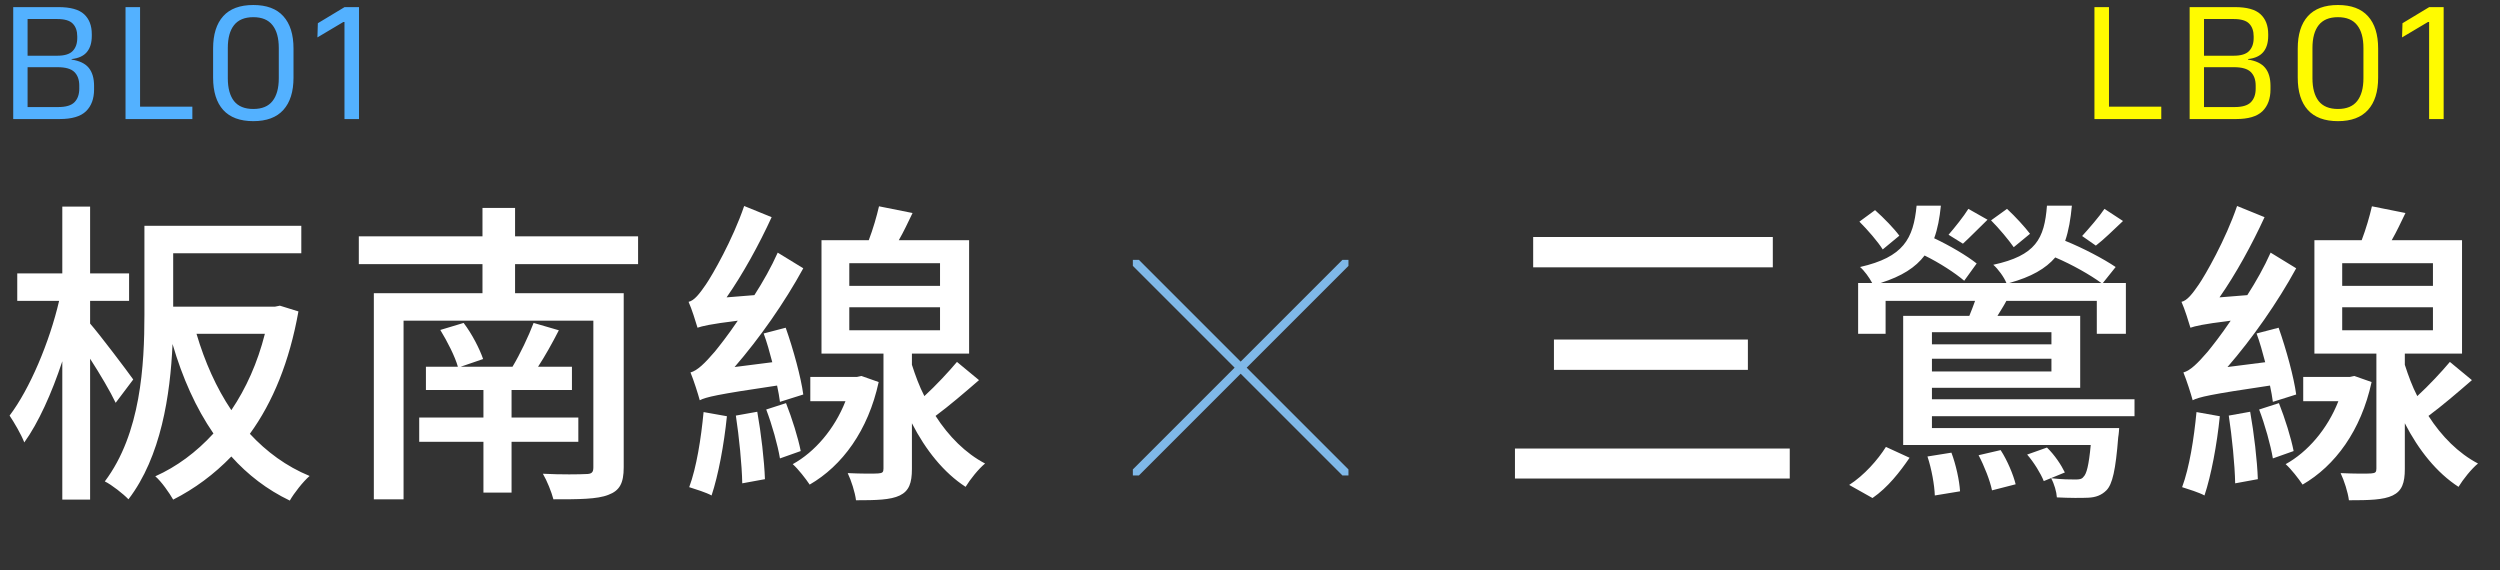
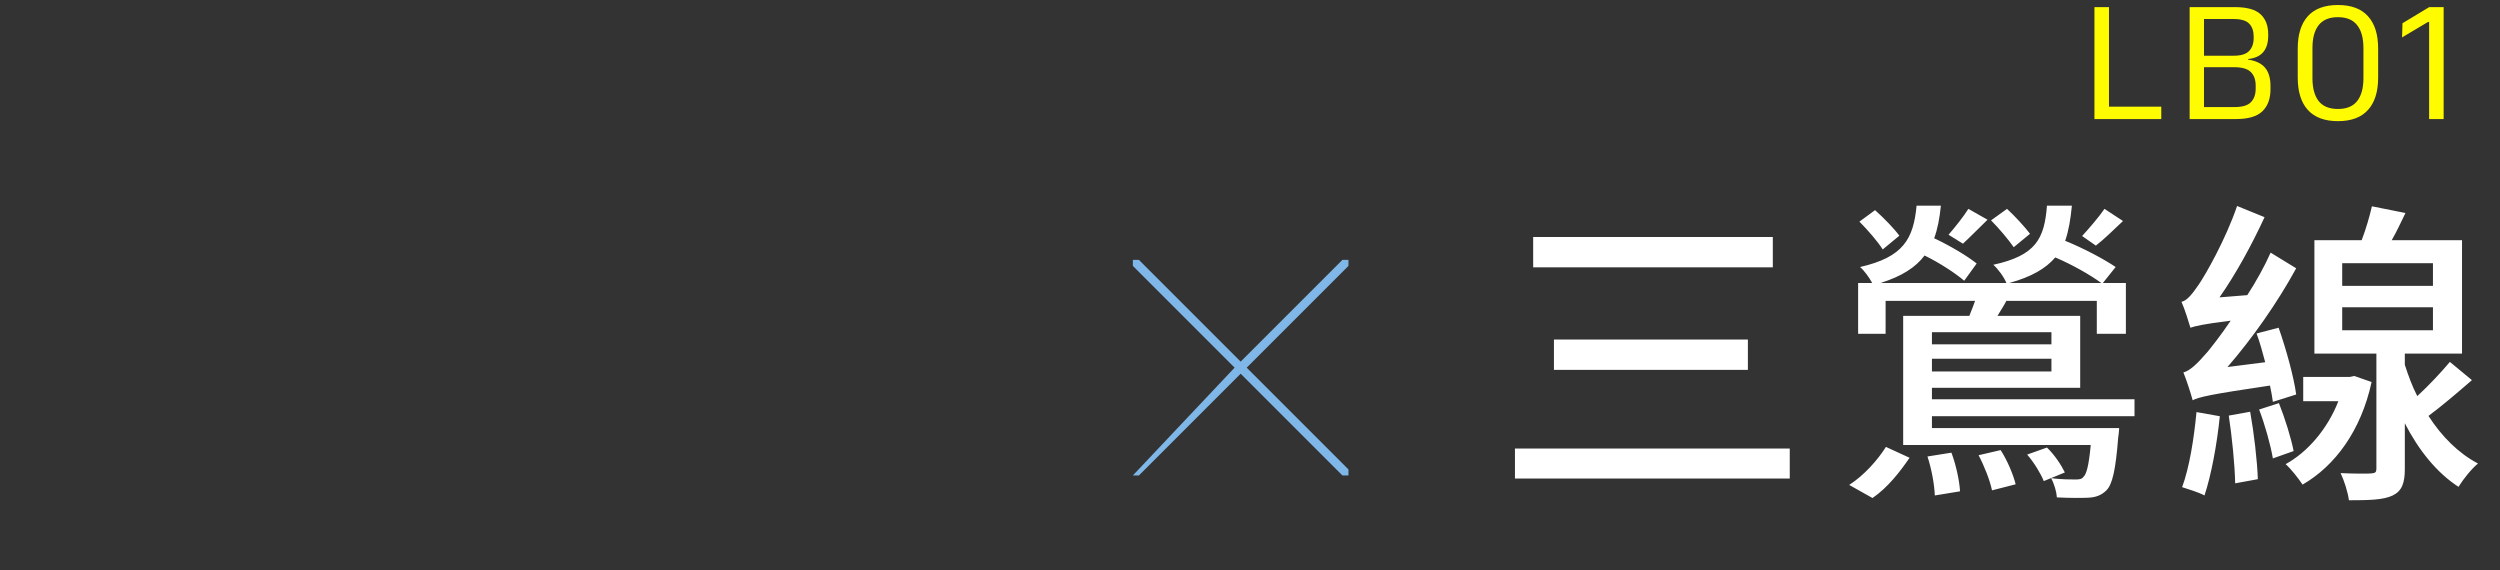
<svg xmlns="http://www.w3.org/2000/svg" width="399" height="91" viewBox="0 0 399 91" fill="none">
  <rect x="0" y="0" width="399" height="91" fill="#333333" stroke="none" />
-   <path d="M21.265 60.566L18.46 64.288C17.645 62.554 15.962 59.699 14.381 57.251V79.74H9.944V57.659C8.261 62.758 6.119 67.501 3.876 70.612C3.366 69.286 2.244 67.399 1.53 66.328C4.743 62.096 7.904 54.599 9.434 48.021H2.754V43.635H9.944V32.977H14.381V43.635H20.602V48.021H14.381V51.641C15.86 53.324 20.296 59.189 21.265 60.566ZM42.276 53.273H31.362C32.688 57.761 34.524 61.892 36.921 65.461C39.267 61.993 41.103 57.914 42.276 53.273ZM44.672 48.786L47.63 49.703C46.202 57.71 43.55 64.186 39.879 69.235C42.53 72.091 45.692 74.436 49.415 75.966C48.395 76.833 46.916 78.72 46.253 79.893C42.632 78.159 39.522 75.762 36.921 72.856C34.167 75.711 31.056 78.006 27.64 79.74C27.028 78.669 25.753 76.833 24.784 76.017C28.201 74.487 31.311 72.193 34.065 69.184C31.26 65.104 29.119 60.311 27.538 54.905C27.181 63.013 25.702 72.907 20.5 79.689C19.735 78.873 17.797 77.343 16.727 76.833C22.489 69.184 23.05 58.22 23.05 50.214V36.037H48.089V40.422H27.64V48.939H43.907L44.672 48.786ZM92.302 70.51H81.644V78.618H77.156V70.51H66.906V66.634H77.156V62.248H67.977V58.526H73.077C72.618 56.894 71.394 54.497 70.272 52.661L73.995 51.539C75.321 53.273 76.545 55.67 77.106 57.302L73.536 58.526H81.797C82.97 56.588 84.398 53.579 85.163 51.539L89.192 52.712C88.121 54.803 86.948 56.894 85.877 58.526H91.282V62.248H81.644V66.634H92.302V70.51ZM101.838 42.156H82.205V46.797H99.544V74.589C99.544 77.139 98.881 78.312 97.096 78.975C95.311 79.689 92.353 79.689 88.325 79.689C88.019 78.516 87.305 76.731 86.642 75.609C89.549 75.762 92.659 75.711 93.475 75.66C94.444 75.66 94.699 75.405 94.699 74.589V51.182H64.408V79.689H59.665V46.797H77.004V42.156H57.268V37.719H77.004V33.181H82.205V37.719H101.838V42.156ZM128.203 62.962L124.481 64.135C124.379 63.37 124.226 62.452 124.022 61.535C114.332 62.962 112.701 63.37 111.681 63.88C111.426 62.911 110.712 60.668 110.202 59.444C111.324 59.138 112.497 57.965 114.077 56.129C114.74 55.313 116.168 53.528 117.749 51.182C113.211 51.743 112.089 52.049 111.324 52.304C111.069 51.437 110.406 49.295 109.896 48.174C110.814 47.97 111.63 46.899 112.65 45.42C113.669 43.941 116.933 38.281 118.769 32.875L123.155 34.66C121.115 39.096 118.565 43.737 115.964 47.46L120.401 47.103C121.778 44.961 123.104 42.615 124.124 40.32L128.203 42.819C125.195 48.327 121.217 53.987 117.239 58.577L123.257 57.812C122.849 56.231 122.39 54.599 121.88 53.222L125.398 52.304C126.622 55.772 127.846 60.26 128.203 62.962ZM112.293 65.767L116.015 66.43C115.556 70.969 114.638 75.864 113.567 79.077C112.752 78.618 110.967 78.057 109.998 77.751C111.171 74.589 111.885 70 112.293 65.767ZM117.443 66.328L120.86 65.716C121.472 69.133 121.982 73.519 122.084 76.476L118.463 77.139C118.412 74.181 117.953 69.694 117.443 66.328ZM122.288 65.359L125.449 64.339C126.418 66.787 127.387 69.898 127.795 71.989L124.481 73.162C124.124 71.02 123.206 67.756 122.288 65.359ZM137.484 60.005L140.238 60.974C138.555 68.725 134.425 74.334 129.223 77.343C128.611 76.425 127.387 74.844 126.52 74.079C130.039 72.142 133.201 68.47 134.935 64.033H129.325V60.158H136.771L137.484 60.005ZM135.547 49.041V52.712H150.029V49.041H135.547ZM135.547 42.003V45.624H150.029V42.003H135.547ZM152.732 57.761L156.251 60.668C153.956 62.656 151.457 64.798 149.315 66.379C151.406 69.643 154.109 72.346 157.22 73.978C156.2 74.793 154.823 76.527 154.109 77.7C150.641 75.456 147.735 71.836 145.542 67.552V74.844C145.542 77.088 145.083 78.363 143.604 79.077C142.125 79.791 139.83 79.842 136.618 79.842C136.465 78.567 135.853 76.68 135.292 75.507C137.433 75.609 139.575 75.609 140.187 75.558C140.85 75.507 141.003 75.354 141.003 74.793V56.435H131.11V38.331H138.657C139.32 36.598 139.932 34.507 140.289 32.926L145.644 33.997C144.93 35.476 144.216 37.006 143.451 38.331H154.67V56.435H145.542V58.22C146.103 59.954 146.715 61.636 147.531 63.217C149.417 61.483 151.406 59.342 152.732 57.761Z" fill="white" />
-   <path d="M3.691 19V17.085H9.31C10.522 17.085 11.379 16.829 11.882 16.316C12.395 15.794 12.651 15.076 12.651 14.163V13.66C12.651 12.728 12.39 12.006 11.868 11.493C11.356 10.981 10.457 10.724 9.17 10.724H3.704V8.893H9.142C10.289 8.893 11.104 8.646 11.589 8.152C12.083 7.649 12.33 6.955 12.33 6.069V5.818C12.33 4.942 12.092 4.261 11.617 3.777C11.151 3.283 10.321 3.036 9.128 3.036H3.649V1.135H9.338C11.239 1.135 12.6 1.512 13.42 2.267C14.24 3.022 14.65 4.084 14.65 5.454V5.734C14.65 6.824 14.389 7.681 13.867 8.306C13.345 8.93 12.535 9.303 11.435 9.424L11.421 9.508C12.679 9.694 13.592 10.133 14.161 10.822C14.729 11.512 15.014 12.472 15.014 13.702V14.275C15.014 15.757 14.585 16.917 13.728 17.756C12.87 18.585 11.472 19 9.534 19H3.691ZM2.111 19V1.135H4.403V19H2.111ZM22.354 19H20.034V1.135H22.354V19ZM21.278 17.029H30.7V19H21.278V17.029ZM40.427 19.335C38.302 19.335 36.699 18.739 35.618 17.546C34.547 16.353 34.011 14.634 34.011 12.388V7.747C34.011 5.501 34.547 3.781 35.618 2.588C36.69 1.395 38.293 0.799 40.427 0.799C42.552 0.799 44.15 1.395 45.222 2.588C46.303 3.781 46.844 5.501 46.844 7.747V12.388C46.844 14.634 46.303 16.353 45.222 17.546C44.15 18.739 42.552 19.335 40.427 19.335ZM40.427 17.392C41.806 17.392 42.827 16.973 43.489 16.134C44.16 15.286 44.495 14.07 44.495 12.486V7.663C44.495 6.069 44.16 4.853 43.489 4.014C42.827 3.166 41.806 2.742 40.427 2.742C39.048 2.742 38.023 3.166 37.352 4.014C36.69 4.853 36.359 6.069 36.359 7.663V12.486C36.359 14.07 36.69 15.286 37.352 16.134C38.023 16.973 39.048 17.392 40.427 17.392ZM54.978 19V3.511H54.797L50.659 5.971L50.728 3.707L54.992 1.135H57.299V19H54.978Z" fill="#53B1FF" />
  <path d="M336.594 19H334.273V1.135H336.594V19ZM335.517 17.029H344.94V19H335.517V17.029ZM351.046 19V17.085H356.665C357.877 17.085 358.734 16.829 359.237 16.316C359.75 15.794 360.006 15.076 360.006 14.163V13.66C360.006 12.728 359.745 12.006 359.223 11.493C358.711 10.981 357.812 10.724 356.525 10.724H351.06V8.893H356.498C357.644 8.893 358.459 8.646 358.944 8.152C359.438 7.649 359.685 6.955 359.685 6.069V5.818C359.685 4.942 359.447 4.261 358.972 3.777C358.506 3.283 357.676 3.036 356.484 3.036H351.004V1.135H356.693C358.594 1.135 359.955 1.512 360.775 2.267C361.595 3.022 362.005 4.084 362.005 5.454V5.734C362.005 6.824 361.744 7.681 361.222 8.306C360.701 8.93 359.89 9.303 358.79 9.424L358.776 9.508C360.034 9.694 360.948 10.133 361.516 10.822C362.085 11.512 362.369 12.472 362.369 13.702V14.275C362.369 15.757 361.94 16.917 361.083 17.756C360.225 18.585 358.827 19 356.889 19H351.046ZM349.466 19V1.135H351.759V19H349.466ZM373.136 19.335C371.011 19.335 369.408 18.739 368.327 17.546C367.255 16.353 366.719 14.634 366.719 12.388V7.747C366.719 5.501 367.255 3.781 368.327 2.588C369.399 1.395 371.001 0.799 373.136 0.799C375.261 0.799 376.859 1.395 377.931 2.588C379.012 3.781 379.552 5.501 379.552 7.747V12.388C379.552 14.634 379.012 16.353 377.931 17.546C376.859 18.739 375.261 19.335 373.136 19.335ZM373.136 17.392C374.515 17.392 375.535 16.973 376.197 16.134C376.868 15.286 377.204 14.07 377.204 12.486V7.663C377.204 6.069 376.868 4.853 376.197 4.014C375.535 3.166 374.515 2.742 373.136 2.742C371.756 2.742 370.731 3.166 370.06 4.014C369.399 4.853 369.068 6.069 369.068 7.663V12.486C369.068 14.07 369.399 15.286 370.06 16.134C370.731 16.973 371.756 17.392 373.136 17.392ZM387.687 19V3.511H387.505L383.367 5.971L383.437 3.707L387.701 1.135H390.007V19H387.687Z" fill="#FFFB00" />
  <path d="M244.694 37.822H282.941V42.666H244.694V37.822ZM248.009 54.191H278.963V59.036H248.009V54.191ZM241.787 71.581H285.644V76.374H241.787V71.581ZM335.874 33.334L338.832 35.272C337.2 36.802 335.772 38.23 334.497 39.198L332.305 37.669C333.376 36.496 335.058 34.558 335.874 33.334ZM323.992 37.312L321.392 39.453C320.576 38.281 319.046 36.445 317.771 35.17L320.321 33.334C321.647 34.558 323.176 36.241 323.992 37.312ZM314.15 33.334L317.21 35.068C315.731 36.496 314.405 37.873 313.283 38.892L310.988 37.465C311.957 36.343 313.436 34.507 314.15 33.334ZM303.135 37.617L300.483 39.81C299.718 38.586 298.087 36.7 296.761 35.374L299.259 33.538C300.687 34.813 302.319 36.496 303.135 37.617ZM298.851 79.485L295.129 77.394C297.526 75.864 299.718 73.365 300.993 71.326L304.767 73.06C303.237 75.303 301.299 77.802 298.851 79.485ZM307.623 72.856L311.447 72.244C312.161 74.13 312.722 76.68 312.824 78.414L308.796 79.077C308.745 77.445 308.286 74.844 307.623 72.856ZM315.782 72.652L319.301 71.836C320.372 73.468 321.341 75.813 321.698 77.292L317.924 78.261C317.618 76.731 316.7 74.385 315.782 72.652ZM323.533 72.55L326.695 71.428C327.919 72.601 328.99 74.233 329.551 75.405L326.185 76.782C325.726 75.609 324.604 73.773 323.533 72.55ZM327.409 53.018H308.337V54.956H327.409V53.018ZM308.337 59.291H327.409V57.251H308.337V59.291ZM320.678 45.165H335.364C333.631 43.89 330.775 42.258 328.021 41.085C326.491 42.87 324.196 44.196 320.678 45.165ZM340.668 66.43H308.337V68.317H338.22C338.22 68.317 338.169 69.286 338.067 69.796C337.659 74.997 337.149 77.292 336.18 78.261C335.415 79.026 334.497 79.383 333.274 79.434C332.254 79.485 330.265 79.485 328.276 79.383C328.225 78.516 327.868 77.241 327.358 76.323C329.092 76.527 330.571 76.527 331.234 76.527C331.846 76.527 332.254 76.476 332.509 76.119C333.019 75.66 333.376 74.284 333.682 71.02H303.747V50.417H314.303C314.66 49.55 314.966 48.735 315.221 48.021H300.942V53.273H296.557V45.165H298.8C298.342 44.298 297.526 43.176 296.863 42.615C303.798 41.034 305.379 38.127 305.889 32.824H309.765C309.561 34.813 309.255 36.496 308.694 38.026C311.192 39.198 313.946 40.83 315.476 42.054L313.487 44.808C312.059 43.584 309.561 41.952 307.164 40.779C305.736 42.666 303.543 44.094 300.126 45.165H320.219C319.862 44.247 318.893 42.921 318.128 42.258C324.91 40.779 326.287 38.127 326.695 32.824H330.673C330.469 34.966 330.163 36.802 329.602 38.434C332.509 39.606 335.772 41.34 337.659 42.615L335.619 45.165H339.291V53.273H334.65V48.021H320.219C319.76 48.888 319.25 49.653 318.791 50.417H331.999V61.892H308.337V63.727H340.668V66.43ZM366.472 62.962L362.749 64.135C362.647 63.37 362.494 62.452 362.29 61.535C352.601 62.962 350.969 63.37 349.949 63.88C349.694 62.911 348.98 60.668 348.47 59.444C349.592 59.138 350.765 57.965 352.346 56.129C353.009 55.313 354.437 53.528 356.018 51.182C351.479 51.743 350.357 52.049 349.592 52.304C349.337 51.437 348.674 49.295 348.164 48.174C349.082 47.97 349.898 46.899 350.918 45.42C351.938 43.941 355.202 38.281 357.038 32.875L361.423 34.66C359.383 39.096 356.834 43.737 354.233 47.46L358.669 47.103C360.046 44.961 361.372 42.615 362.392 40.32L366.472 42.819C363.463 48.327 359.485 53.987 355.508 58.577L361.525 57.812C361.117 56.231 360.658 54.599 360.148 53.222L363.667 52.304C364.891 55.772 366.115 60.26 366.472 62.962ZM350.561 65.767L354.284 66.43C353.825 70.969 352.907 75.864 351.836 79.077C351.02 78.618 349.235 78.057 348.266 77.751C349.439 74.589 350.153 70 350.561 65.767ZM355.712 66.328L359.128 65.716C359.74 69.133 360.25 73.519 360.352 76.476L356.732 77.139C356.681 74.181 356.222 69.694 355.712 66.328ZM360.556 65.359L363.718 64.339C364.687 66.787 365.656 69.898 366.064 71.989L362.749 73.162C362.392 71.02 361.474 67.756 360.556 65.359ZM375.753 60.005L378.507 60.974C376.824 68.725 372.693 74.334 367.492 77.343C366.88 76.425 365.656 74.844 364.789 74.079C368.308 72.142 371.469 68.47 373.203 64.033H367.594V60.158H375.039L375.753 60.005ZM373.815 49.041V52.712H388.298V49.041H373.815ZM373.815 42.003V45.624H388.298V42.003H373.815ZM391.001 57.761L394.519 60.668C392.225 62.656 389.726 64.798 387.584 66.379C389.675 69.643 392.378 72.346 395.488 73.978C394.468 74.793 393.092 76.527 392.378 77.7C388.91 75.456 386.003 71.836 383.81 67.552V74.844C383.81 77.088 383.351 78.363 381.873 79.077C380.394 79.791 378.099 79.842 374.886 79.842C374.733 78.567 374.121 76.68 373.56 75.507C375.702 75.609 377.844 75.609 378.456 75.558C379.119 75.507 379.272 75.354 379.272 74.793V56.435H369.379V38.331H376.926C377.589 36.598 378.201 34.507 378.558 32.926L383.912 33.997C383.198 35.476 382.484 37.006 381.72 38.331H392.939V56.435H383.81V58.22C384.371 59.954 384.983 61.636 385.799 63.217C387.686 61.483 389.675 59.342 391.001 57.761Z" fill="white" />
-   <path d="M214.25 75.884L198.008 59.642L181.767 75.884H180.803V74.92L197.045 58.678L180.803 42.437V41.473H181.767L198.008 57.715L214.25 41.473H215.213V42.437L198.972 58.678L215.213 74.92V75.884H214.25Z" fill="#7FB8E8" />
+   <path d="M214.25 75.884L198.008 59.642L181.767 75.884H180.803L197.045 58.678L180.803 42.437V41.473H181.767L198.008 57.715L214.25 41.473H215.213V42.437L198.972 58.678L215.213 74.92V75.884H214.25Z" fill="#7FB8E8" />
</svg>